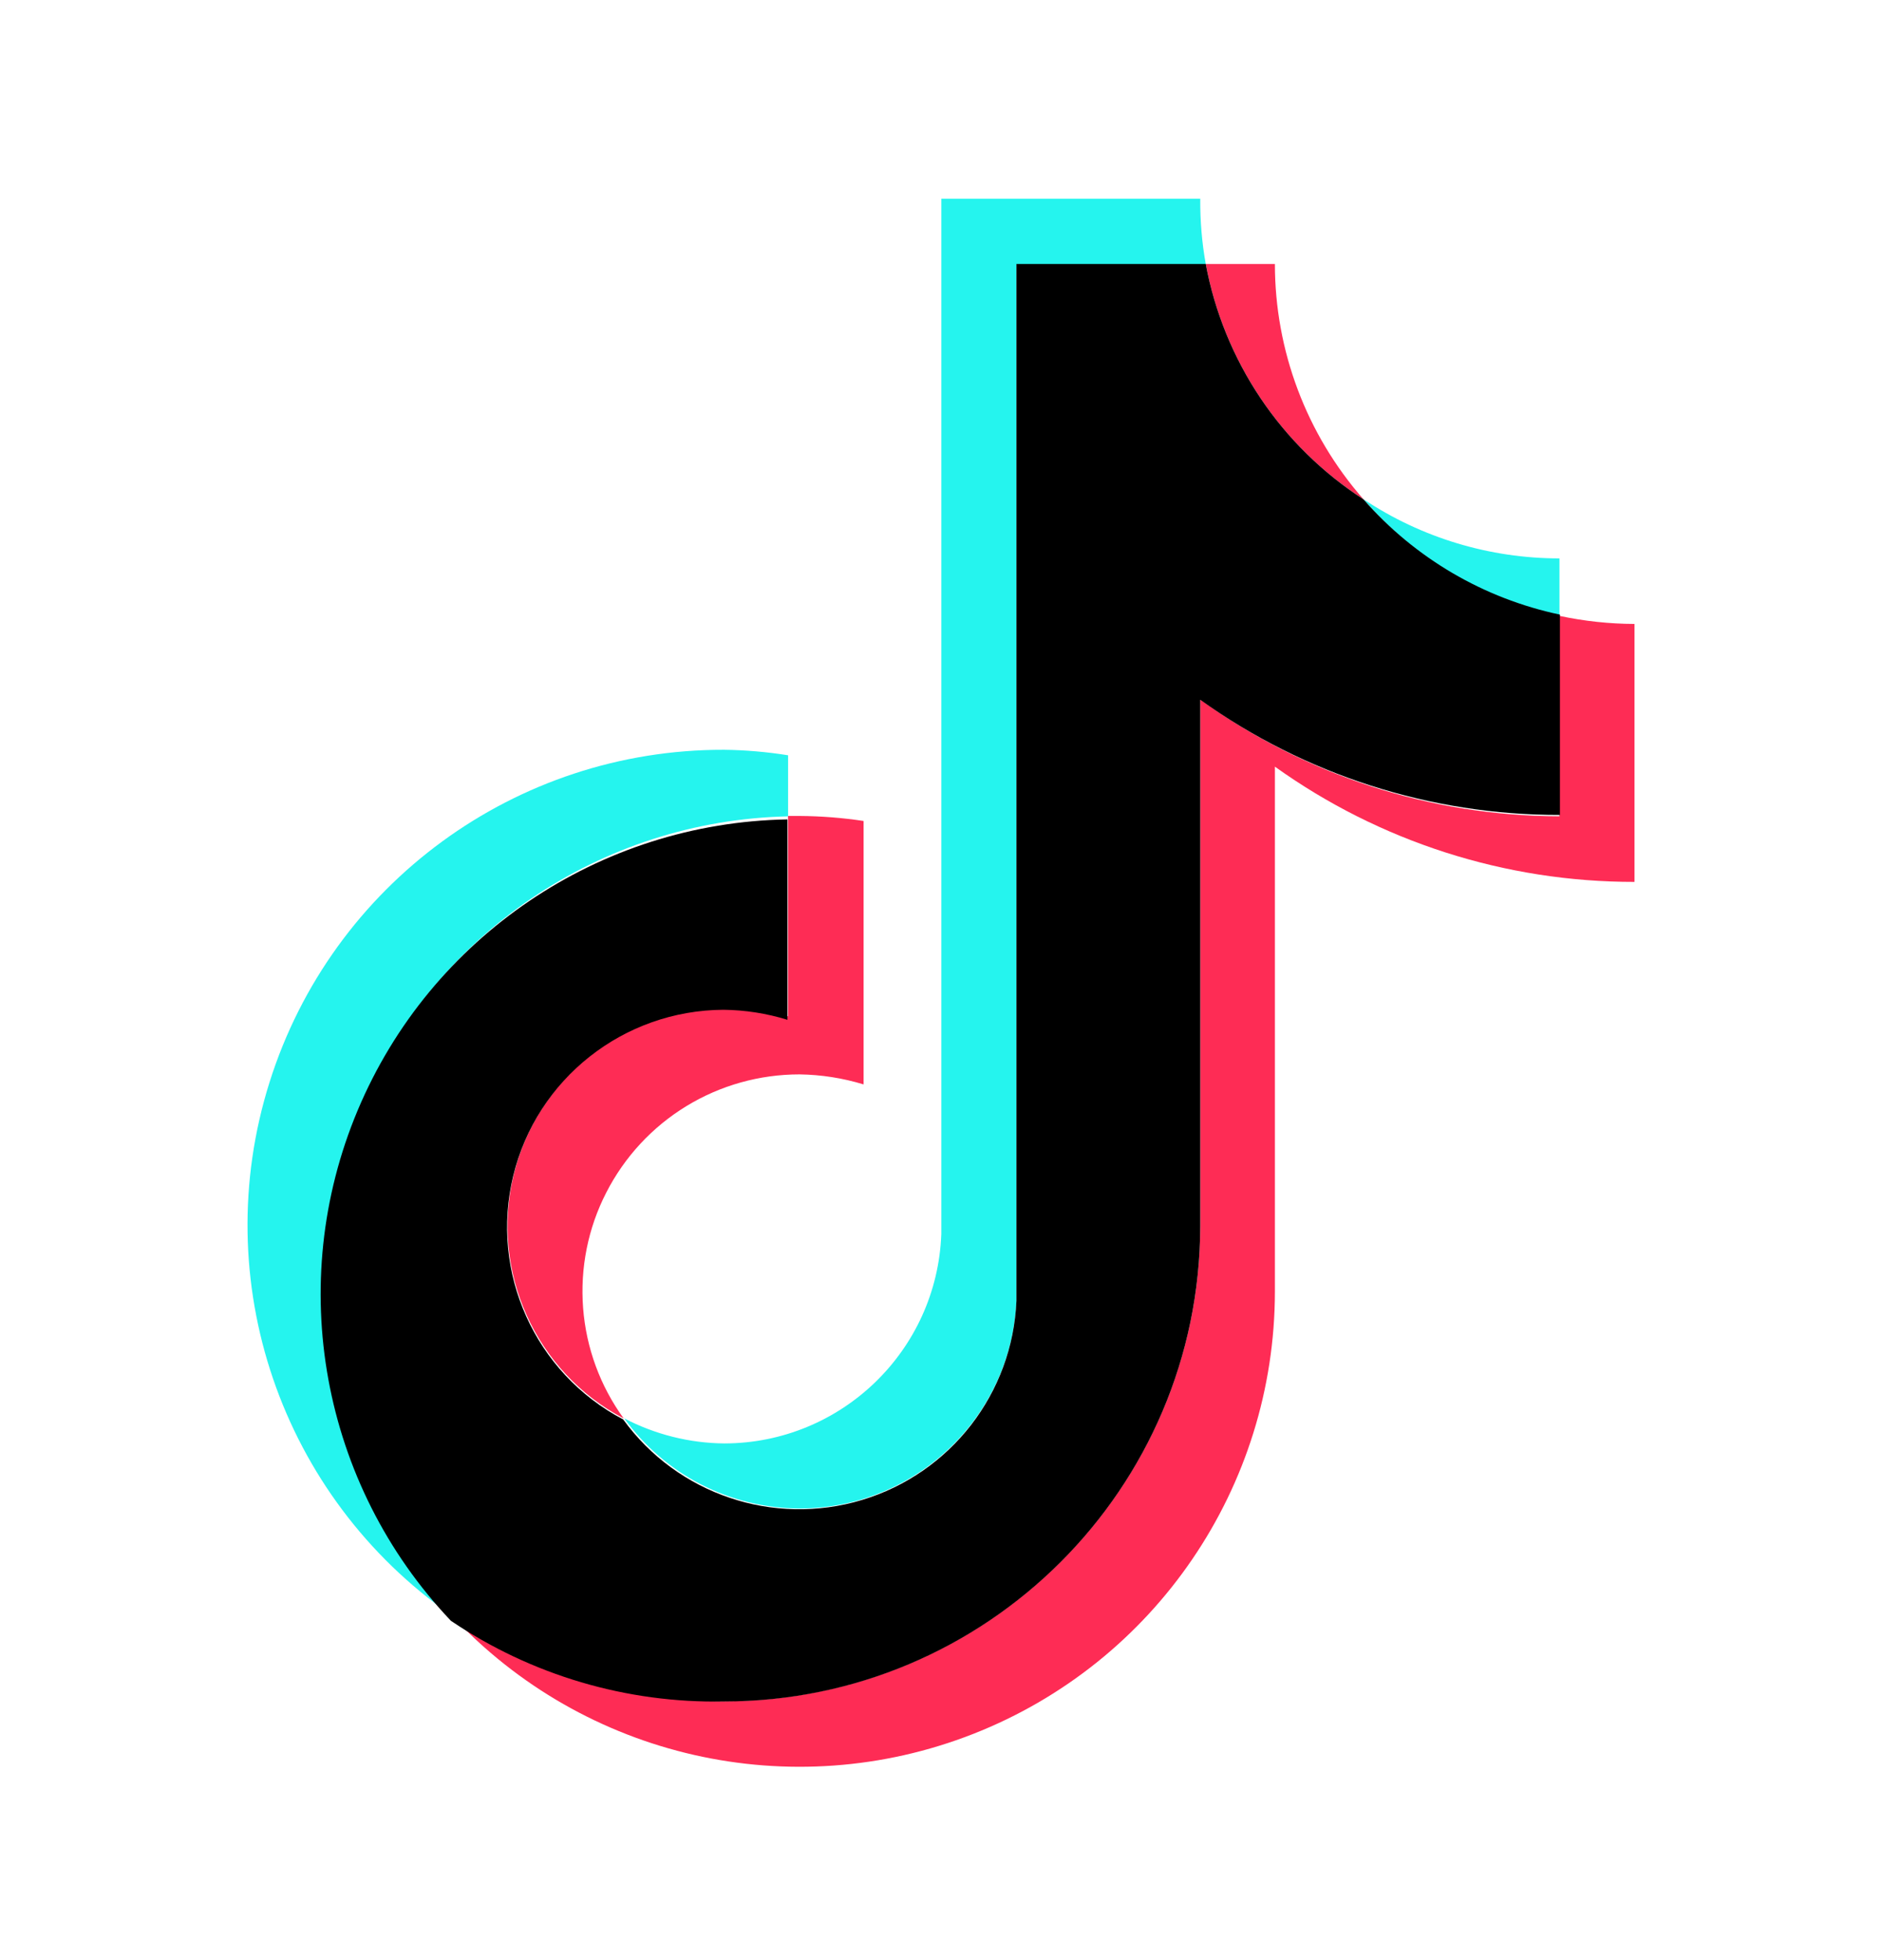
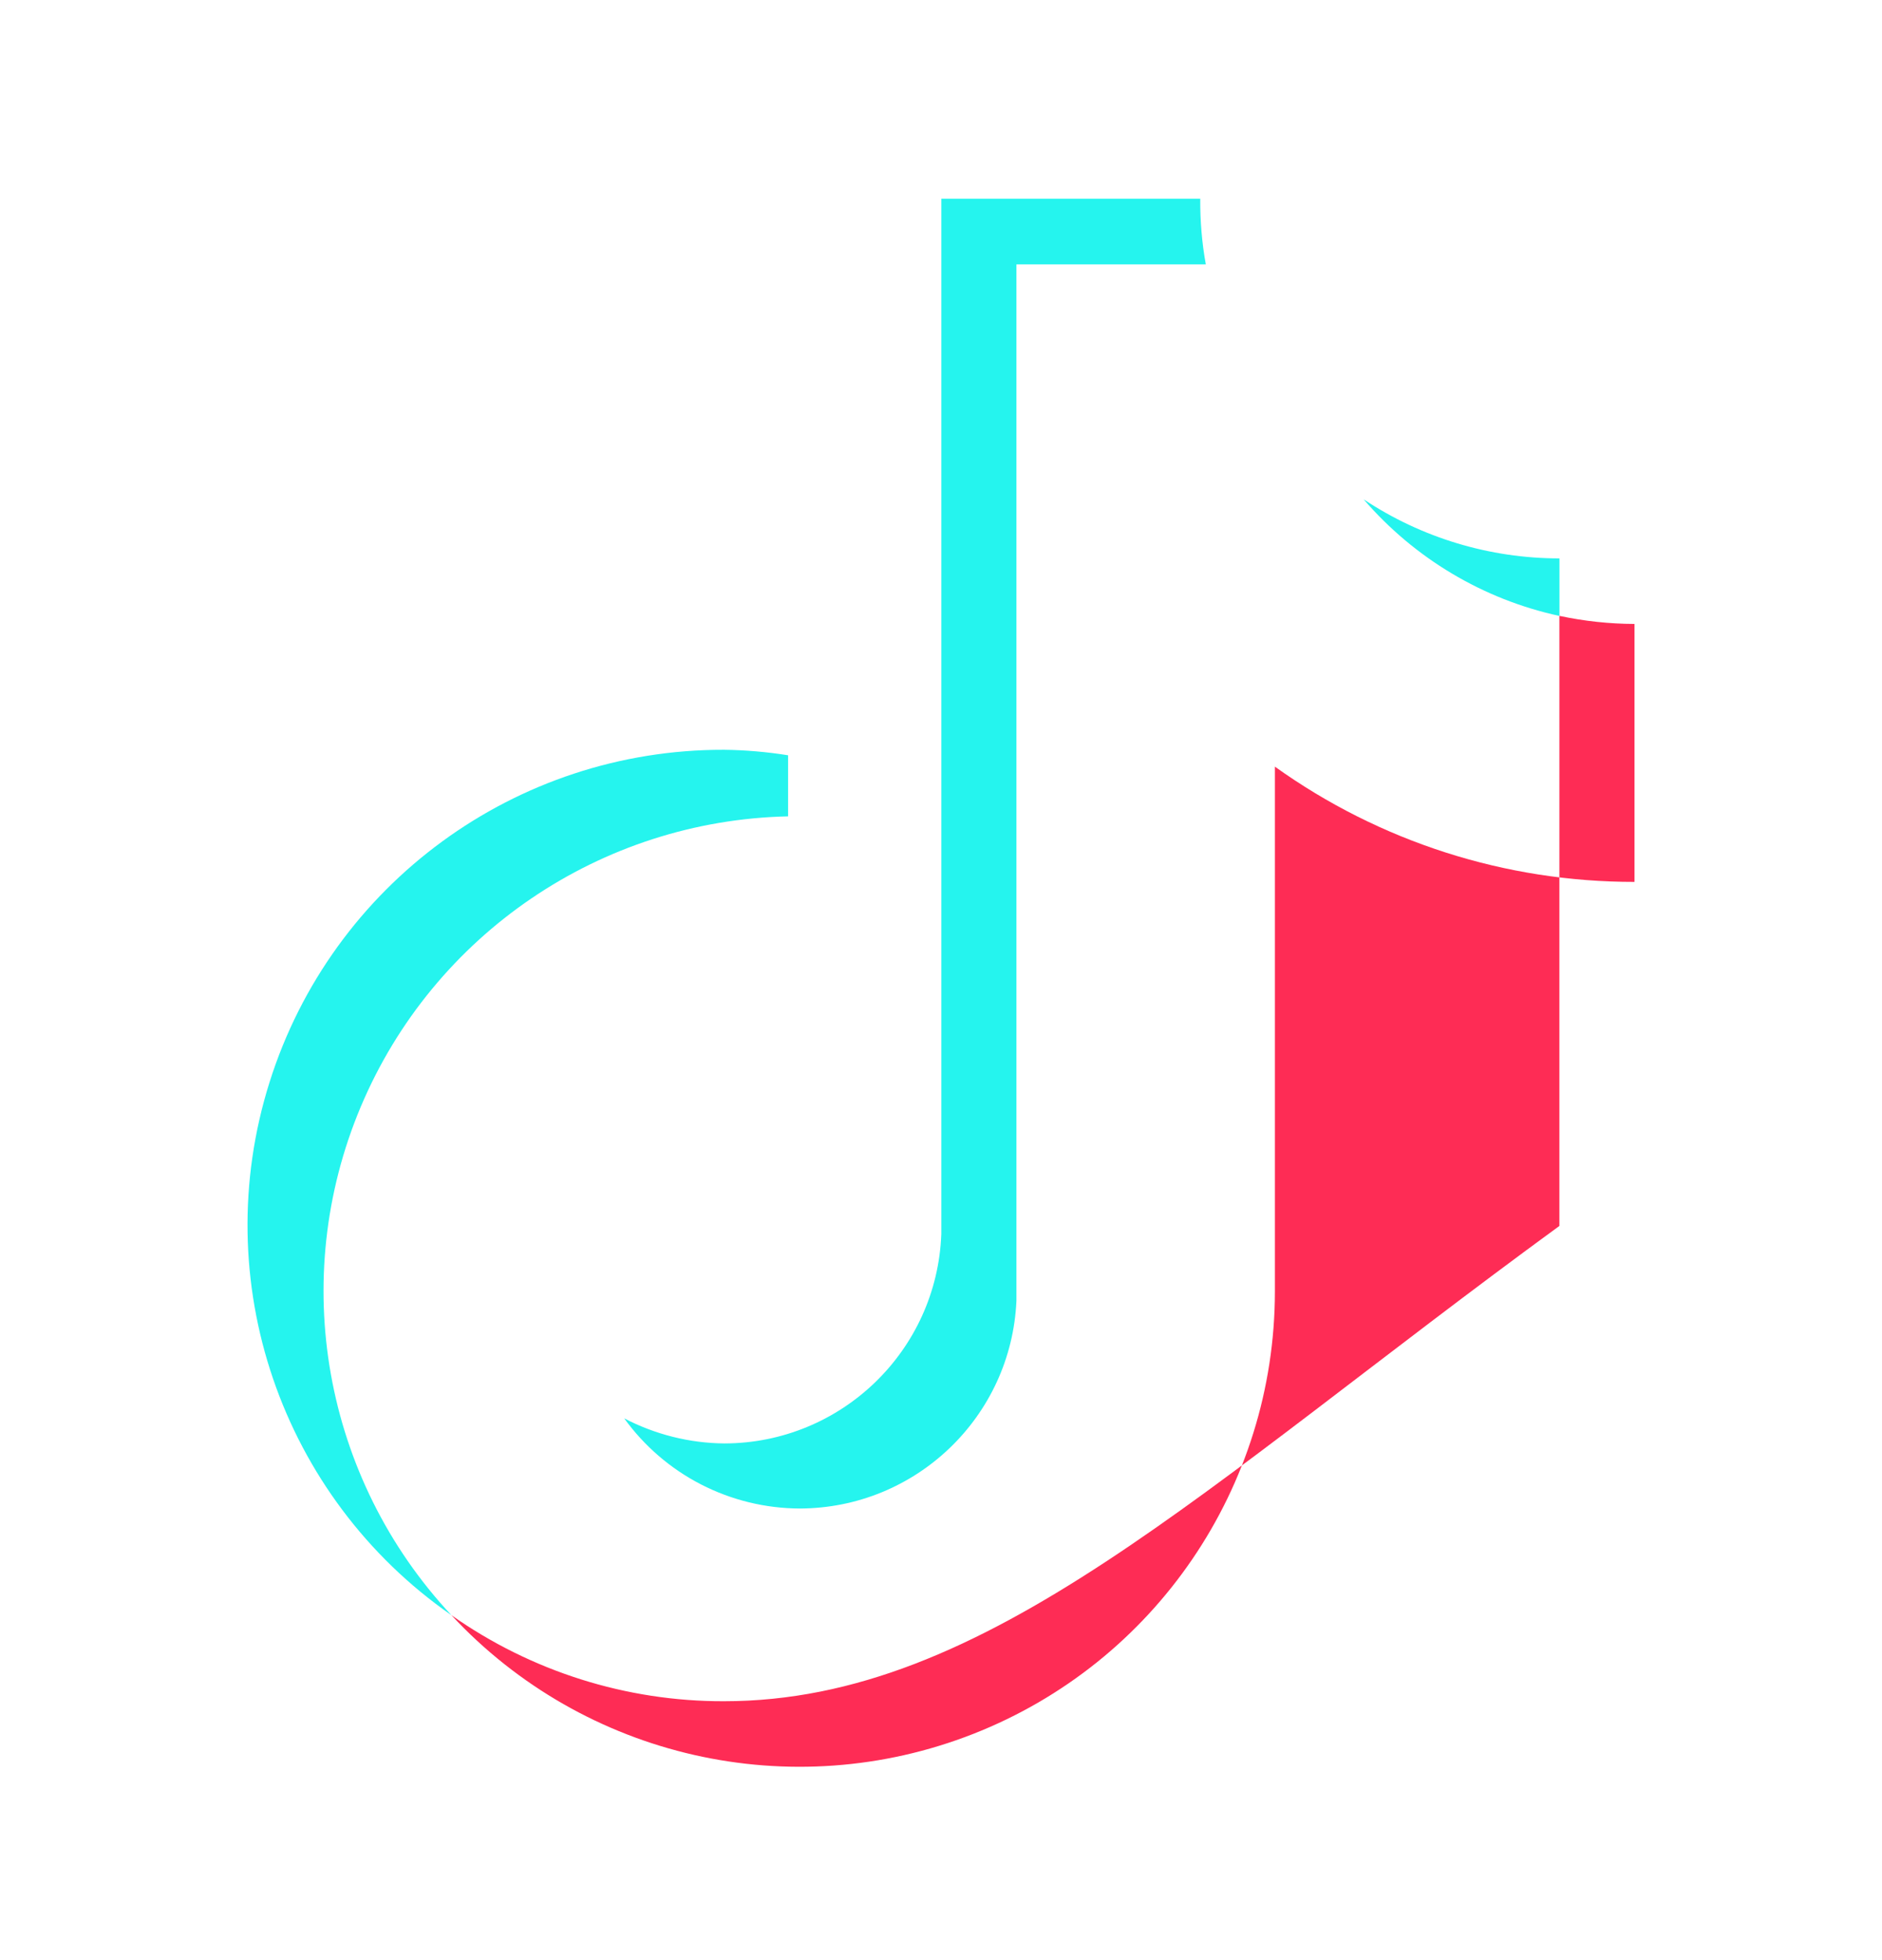
<svg xmlns="http://www.w3.org/2000/svg" width="24" height="25" viewBox="0 0 24 25" fill="none">
  <path d="M10.05 10.412V9.633C9.779 9.59 9.506 9.566 9.232 9.563C6.58 9.557 4.233 11.275 3.437 13.804C2.64 16.334 3.58 19.087 5.757 20.601C4.126 18.856 3.674 16.316 4.601 14.115C5.528 11.915 7.662 10.464 10.05 10.412Z" fill="#25F4EE" />
  <path d="M10.196 19.24C11.678 19.238 12.897 18.07 12.962 16.589V3.372H15.377C15.327 3.096 15.304 2.816 15.306 2.535L12.004 2.535V15.739C11.949 17.228 10.727 18.407 9.238 18.41C8.792 18.406 8.355 18.296 7.96 18.09C8.216 18.444 8.551 18.733 8.94 18.933C9.329 19.133 9.759 19.238 10.196 19.24ZM19.887 7.856V7.122C18.998 7.122 18.129 6.86 17.389 6.368C18.038 7.122 18.914 7.645 19.887 7.856Z" fill="#25F4EE" />
-   <path d="M17.389 6.37C16.66 5.539 16.258 4.472 16.258 3.367H15.376C15.49 3.978 15.727 4.559 16.073 5.076C16.419 5.592 16.867 6.032 17.389 6.37ZM9.231 12.866C7.959 12.873 6.854 13.744 6.552 14.98C6.25 16.216 6.828 17.499 7.954 18.092C7.654 17.679 7.475 17.191 7.436 16.683C7.397 16.174 7.498 15.665 7.731 15.211C7.963 14.757 8.316 14.375 8.751 14.109C9.186 13.843 9.686 13.703 10.196 13.703C10.473 13.707 10.748 13.75 11.013 13.831V10.471C10.743 10.43 10.47 10.409 10.196 10.407H10.049V12.962C9.782 12.891 9.507 12.858 9.231 12.866Z" fill="#FE2C55" />
-   <path d="M19.886 7.855V10.411C18.241 10.408 16.639 9.887 15.306 8.922V15.636C15.299 18.986 12.581 21.698 9.231 21.698C7.987 21.701 6.773 21.317 5.756 20.6C7.453 22.425 10.093 23.025 12.413 22.114C14.732 21.203 16.257 18.965 16.258 16.473V9.778C17.595 10.736 19.199 11.25 20.844 11.248V7.958C20.522 7.957 20.201 7.922 19.886 7.855Z" fill="#FE2C55" />
-   <path d="M15.306 15.639V8.925C16.643 9.884 18.247 10.398 19.893 10.394V7.839C18.921 7.634 18.042 7.118 17.389 6.37C16.867 6.032 16.419 5.592 16.073 5.076C15.727 4.559 15.49 3.978 15.376 3.367H12.962V16.59C12.913 17.77 12.123 18.79 10.993 19.131C9.863 19.472 8.64 19.06 7.947 18.104C6.821 17.512 6.244 16.229 6.546 14.993C6.848 13.757 7.952 12.886 9.225 12.879C9.502 12.882 9.777 12.925 10.042 13.007V10.451C7.641 10.492 5.491 11.948 4.561 14.162C3.632 16.375 4.098 18.93 5.75 20.672C6.776 21.366 7.992 21.725 9.231 21.701C12.581 21.701 15.299 18.989 15.306 15.639Z" fill="black" />
+   <path d="M19.886 7.855V10.411V15.636C15.299 18.986 12.581 21.698 9.231 21.698C7.987 21.701 6.773 21.317 5.756 20.6C7.453 22.425 10.093 23.025 12.413 22.114C14.732 21.203 16.257 18.965 16.258 16.473V9.778C17.595 10.736 19.199 11.25 20.844 11.248V7.958C20.522 7.957 20.201 7.922 19.886 7.855Z" fill="#FE2C55" />
</svg>